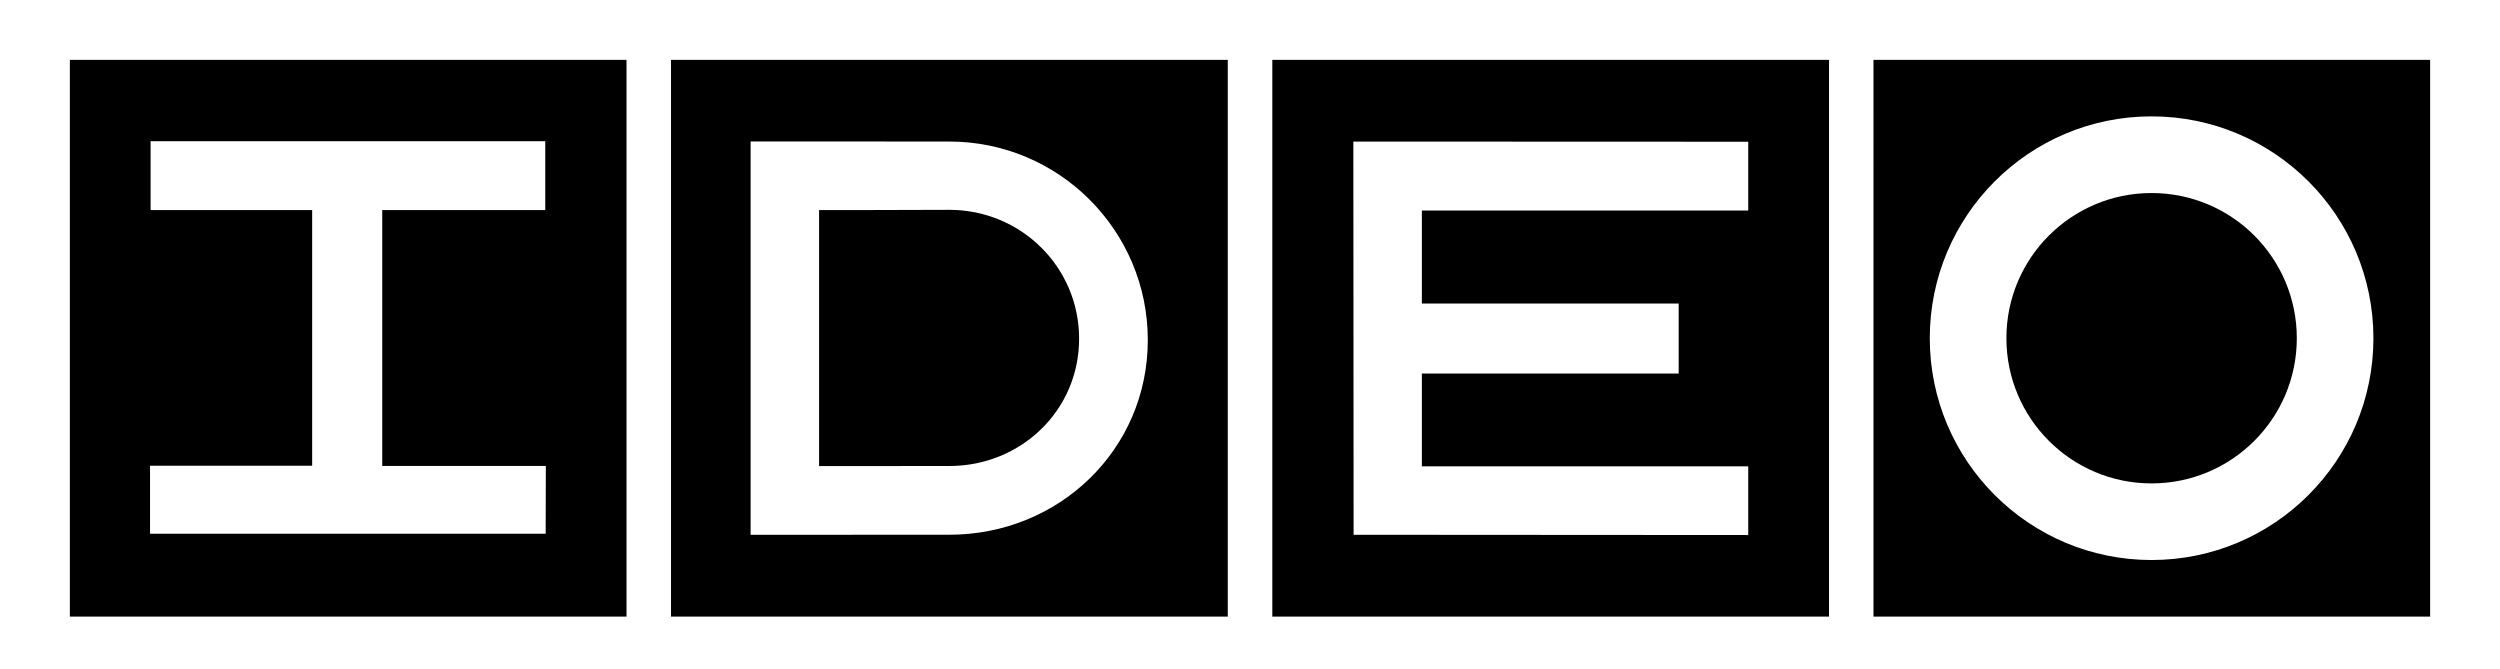
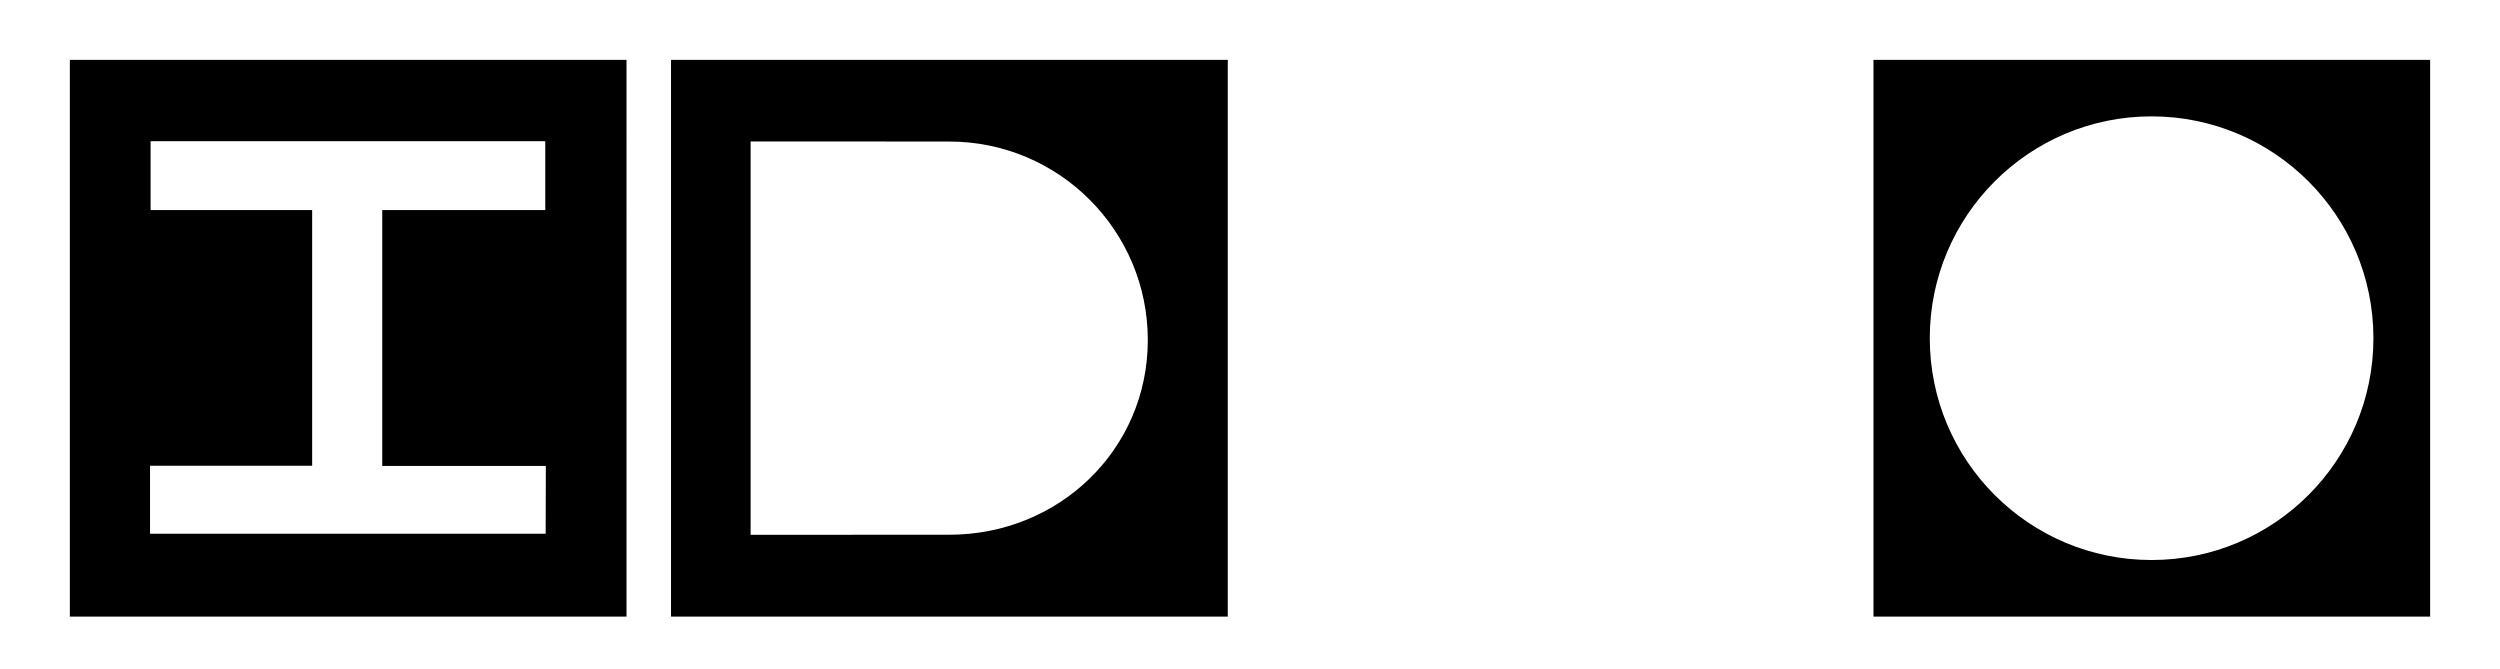
<svg xmlns="http://www.w3.org/2000/svg" version="1.1" id="Layer_1" x="0px" y="0px" width="340px" height="91px" viewBox="0 0 340 91" enable-background="new 0 0 340 91" xml:space="preserve">
  <g>
    <path d="M102.084,19.237h7.108l19.909,0.012c14.914,0,27,12.095,27,26.994c0,14.914-12.086,26.481-27,26.481l-19.909,0.006h-7.108   V19.237z M91.258,83.854h75.719V8.146H91.258V83.854z" />
-     <path d="M129.099,63.377c9.751,0,17.66-7.56,17.66-17.313c0-9.751-7.909-17.528-17.66-17.528l-13.027,0.036h-4.677v34.812h4.677   L129.099,63.377z" />
-     <path d="M237.76,19.275v9.36h-44.387v12.647H228.3v9.52h-34.927v12.615h44.387v9.348l-53.67-0.035l-0.035-53.476L237.76,19.275z    M173.035,83.854h75.712V8.146h-75.712V83.854z" />
    <path d="M292.612,76.162c-16.665,0-30.163-13.504-30.163-30.166c0-16.654,13.498-30.17,30.163-30.17   c16.669,0,30.173,13.516,30.173,30.17C322.785,62.658,309.281,76.162,292.612,76.162 M254.793,83.854H330.5V8.146h-75.707V83.854z" />
-     <path d="M292.612,26.252c-10.905,0-19.741,8.833-19.741,19.747c0,10.905,8.836,19.744,19.741,19.744   c10.917,0,19.754-8.839,19.754-19.744C312.366,35.085,303.529,26.252,292.612,26.252" />
    <path d="M20.405,63.341h22.049v-34.77H20.482v-9.369h53.675v9.369H51.985v34.793h22.249l-0.023,9.228H20.405V63.341z M9.5,83.854   h75.707V8.146H9.5V83.854z" />
  </g>
</svg>